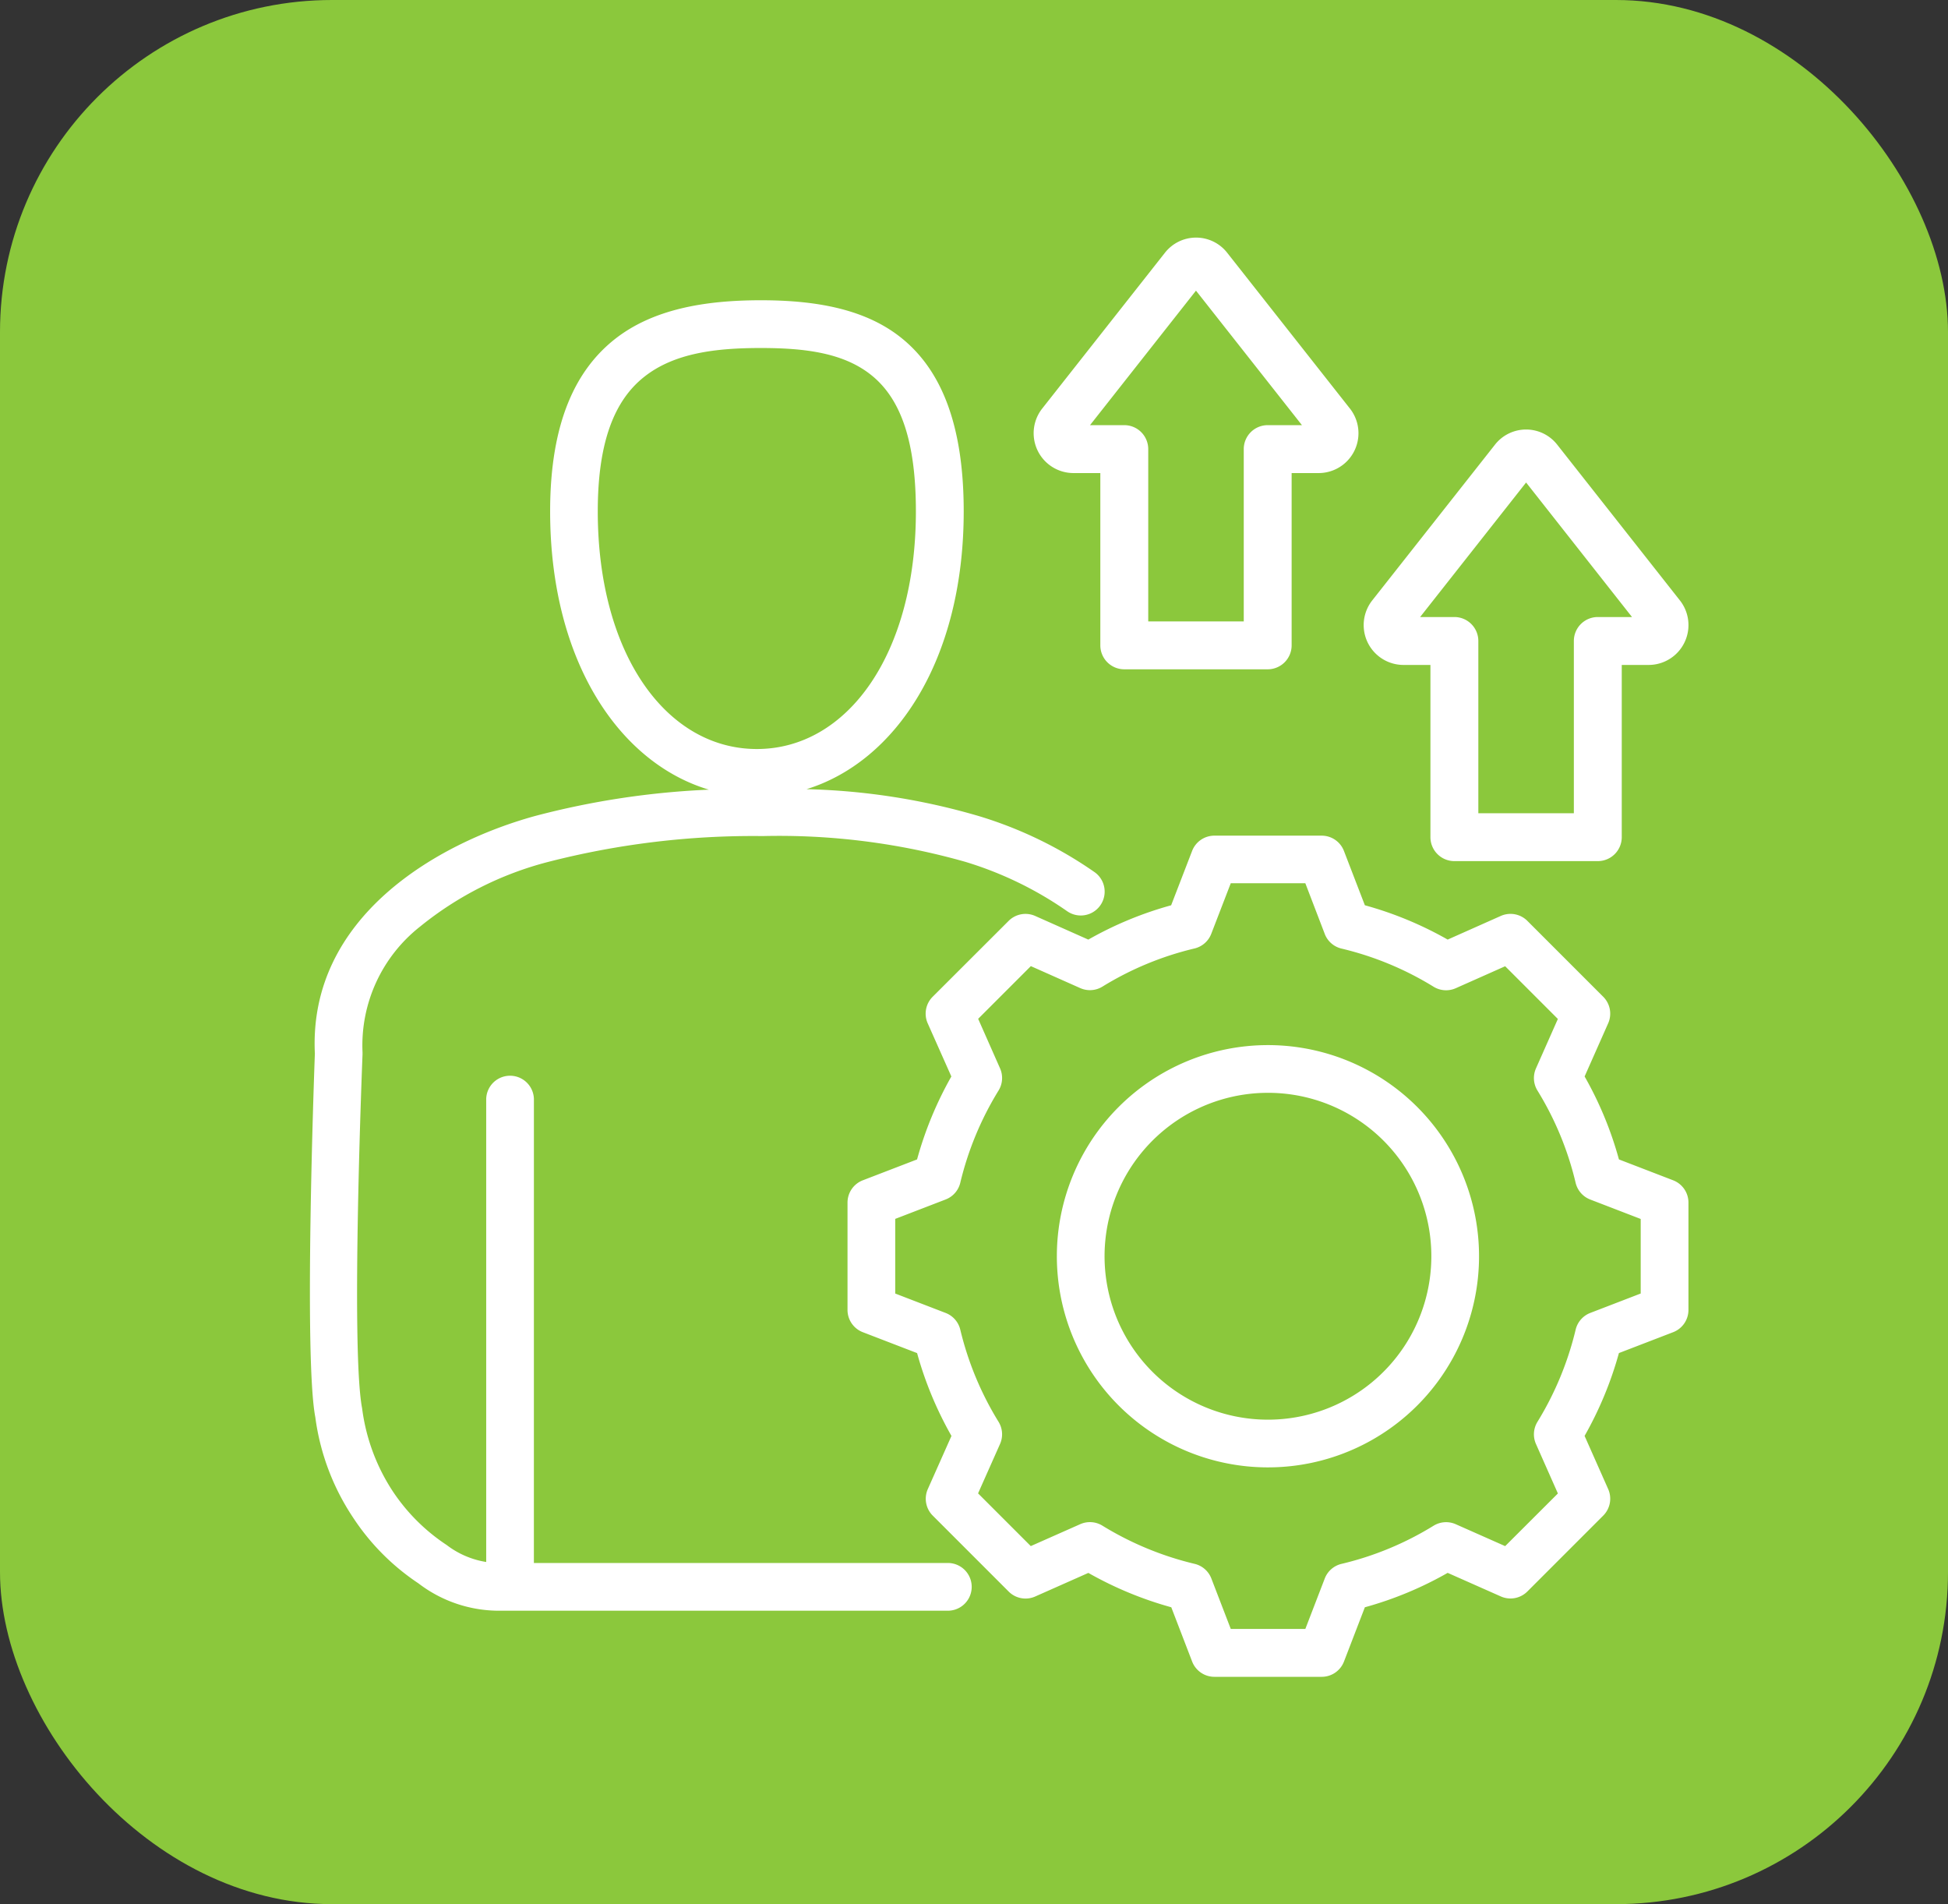
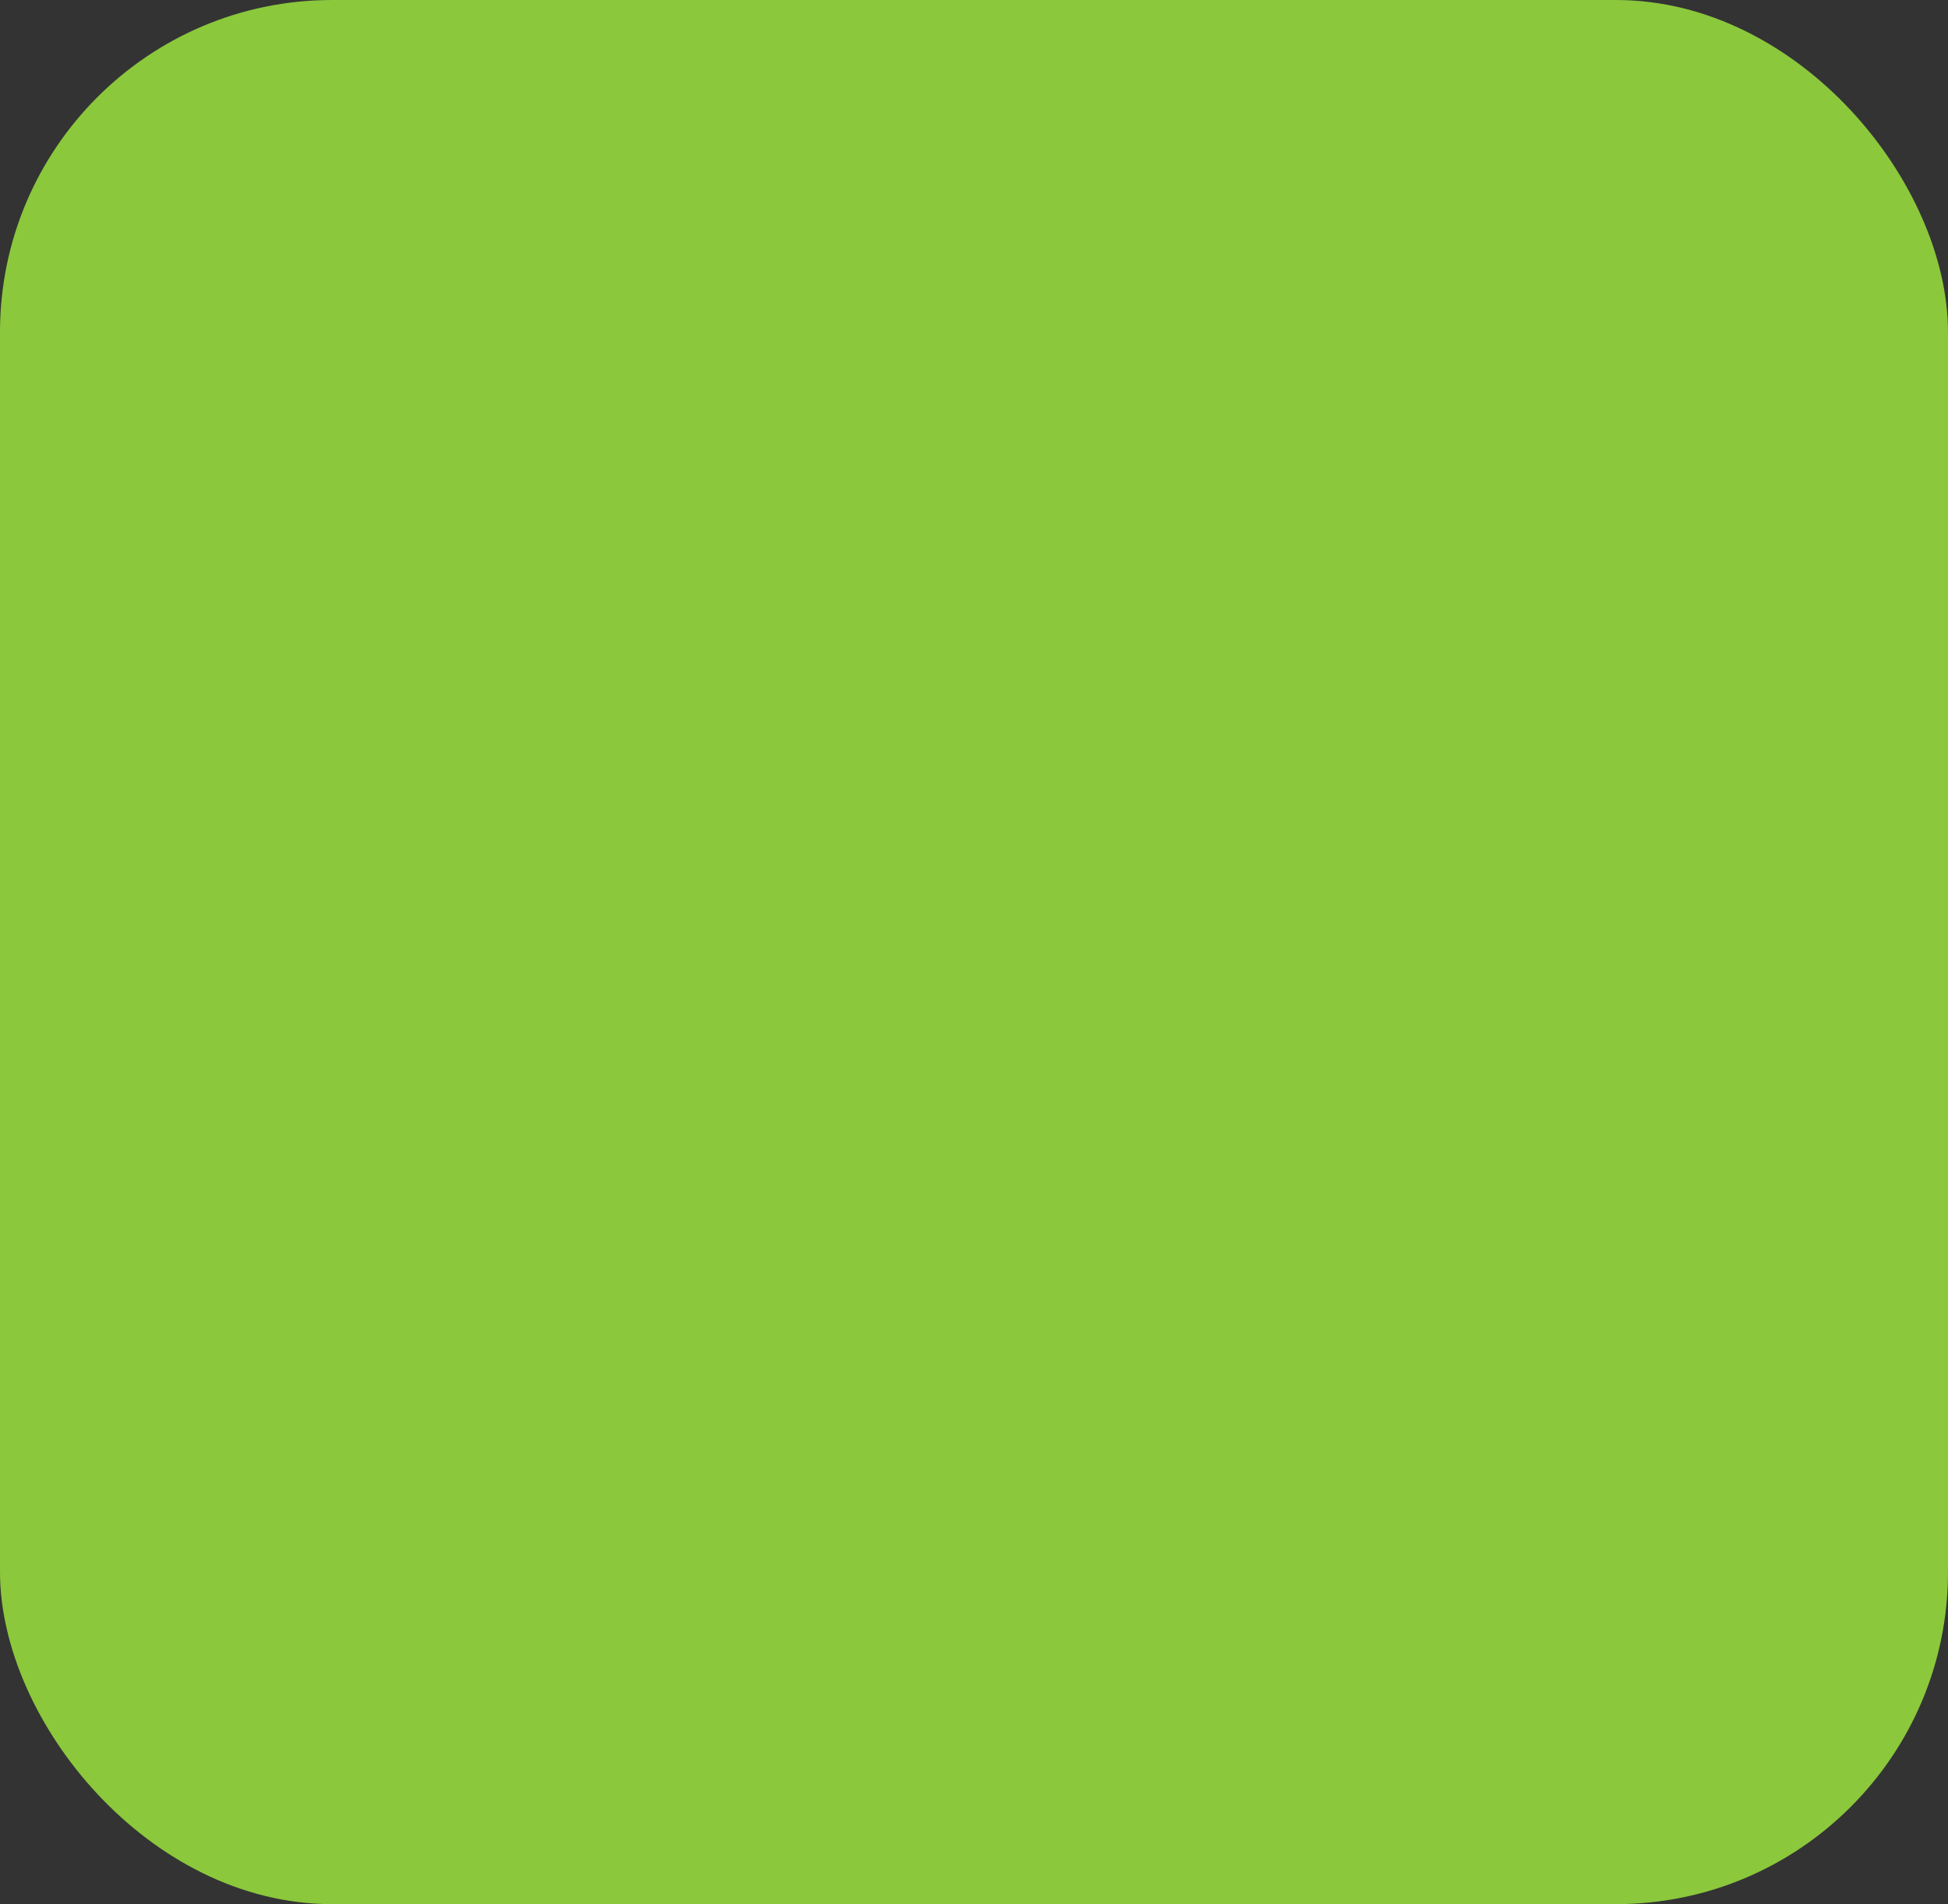
<svg xmlns="http://www.w3.org/2000/svg" width="88" height="86" viewBox="0 0 88 86">
  <rect x="0" y="0" width="88" height="86" fill="#333333" stroke="none" />
  <g id="Grupo_801" data-name="Grupo 801" transform="translate(-848 -2232.84)">
    <rect id="Rectángulo_542" data-name="Rectángulo 542" width="88" height="86" rx="15" transform="translate(848 2232.84)" fill="#8bc83c" />
    <g id="Grupo_694" data-name="Grupo 694" transform="translate(29 -492.16)">
-       <path id="Trazado_12703" data-name="Trazado 12703" d="M33.941,73.6H52.674a1.078,1.078,0,0,1,0,2.155H32.464a5.99,5.99,0,0,1-3.741-1.237,10.441,10.441,0,0,1-2.956-2.979,10.676,10.676,0,0,1-1.7-4.524c-.518-2.695-.054-15.524-.02-16.421-.3-6.189,5.564-9.525,9.945-10.731a36.876,36.876,0,0,1,7.855-1.19c-4.043-1.206-7.172-5.8-7.172-12.572,0-4.055,1.184-6.4,2.918-7.772,1.716-1.354,4.053-1.76,6.6-1.76,2.561,0,4.814.416,6.445,1.78s2.72,3.708,2.72,7.753c0,6.733-3.089,11.308-7.1,12.549a30.129,30.129,0,0,1,7.814,1.224,18.466,18.466,0,0,1,5.216,2.536,1.078,1.078,0,0,1-1.259,1.75,16.27,16.27,0,0,0-4.6-2.229,30.767,30.767,0,0,0-9.156-1.163,37.212,37.212,0,0,0-9.709,1.173A15.191,15.191,0,0,0,28.8,44.857,6.822,6.822,0,0,0,26.2,50.533c0,.033,0,.067,0,.1,0,0-.54,13.27-.019,15.98a8.873,8.873,0,0,0,1.375,3.733A8.6,8.6,0,0,0,30,72.787a3.961,3.961,0,0,0,1.787.768V52.638a1.078,1.078,0,0,1,2.155,0ZM44.014,36.837c4.086,0,7.184-4.284,7.184-10.733,0-3.152-.676-5.036-1.948-6.1s-3.063-1.278-5.063-1.278c-2.018,0-3.9.223-5.26,1.3-1.344,1.06-2.1,2.938-2.1,6.08C36.83,32.553,39.928,36.837,44.014,36.837ZM71.48,43.894a16.322,16.322,0,0,1,3.741,1.55l2.4-1.068a1.078,1.078,0,0,1,1.2.223l3.427,3.427a1.078,1.078,0,0,1,.223,1.2l-1.064,2.4a16.283,16.283,0,0,1,1.551,3.747l2.449.943a1.078,1.078,0,0,1,.691,1.006V62.17a1.077,1.077,0,0,1-.691,1.006l-2.45.943a16.455,16.455,0,0,1-1.551,3.741l1.065,2.4a1.078,1.078,0,0,1-.223,1.2l-3.427,3.427a1.077,1.077,0,0,1-1.2.223l-2.4-1.064A16.269,16.269,0,0,1,71.48,75.6l-.943,2.45a1.078,1.078,0,0,1-1.006.691H64.683a1.078,1.078,0,0,1-1.006-.691L62.735,75.6a16.425,16.425,0,0,1-3.746-1.552l-2.4,1.065a1.077,1.077,0,0,1-1.2-.223L51.96,71.461a1.078,1.078,0,0,1-.223-1.2l1.068-2.4a16.412,16.412,0,0,1-1.553-3.741L48.8,63.176a1.077,1.077,0,0,1-.691-1.006V57.322a1.078,1.078,0,0,1,.691-1.006l2.451-.943A16.431,16.431,0,0,1,52.8,51.627l-1.068-2.4a1.078,1.078,0,0,1,.223-1.2L55.387,44.6a1.078,1.078,0,0,1,1.2-.223l2.4,1.068a16.313,16.313,0,0,1,3.742-1.55l.947-2.455a1.078,1.078,0,0,1,1.005-.69h4.848a1.078,1.078,0,0,1,1.006.691Zm-1.813,1.292L68.791,42.9H65.422l-.881,2.284a1.078,1.078,0,0,1-.756.661,14.168,14.168,0,0,0-4.161,1.724,1.078,1.078,0,0,1-1,.067l-2.233-.993-2.38,2.38L55,51.26a1.078,1.078,0,0,1-.067,1,14.288,14.288,0,0,0-1.73,4.168,1.077,1.077,0,0,1-.661.754l-2.278.877V61.43l2.278.877a1.078,1.078,0,0,1,.661.754,14.253,14.253,0,0,0,1.729,4.162,1.078,1.078,0,0,1,.068,1l-.993,2.233,2.381,2.381,2.234-.99a1.078,1.078,0,0,1,1,.066,14.275,14.275,0,0,0,4.167,1.726,1.077,1.077,0,0,1,.757.662l.877,2.278h3.368l.877-2.278a1.078,1.078,0,0,1,.757-.661,14.117,14.117,0,0,0,4.159-1.723,1.078,1.078,0,0,1,1-.069l2.234.99L80.2,70.46l-.99-2.234a1.078,1.078,0,0,1,.066-1,14.3,14.3,0,0,0,1.726-4.163,1.078,1.078,0,0,1,.661-.757l2.278-.877V58.062l-2.278-.877a1.078,1.078,0,0,1-.662-.757,14.142,14.142,0,0,0-1.724-4.165,1.078,1.078,0,0,1-.068-1l.99-2.234-2.381-2.381-2.233.993a1.078,1.078,0,0,1-1-.067,14.168,14.168,0,0,0-4.161-1.724,1.078,1.078,0,0,1-.757-.662ZM67.1,50.21a9.536,9.536,0,1,1-9.534,9.534A9.535,9.535,0,0,1,67.1,50.21Zm0,2.155a7.381,7.381,0,1,0,7.383,7.378A7.376,7.376,0,0,0,67.1,52.365ZM58.314,24.374A1.8,1.8,0,0,1,56.9,21.465h0l5.542-7.033a1.786,1.786,0,0,1,2.825,0l5.542,7.033a1.8,1.8,0,0,1-1.417,2.909H68.172v7.781a1.082,1.082,0,0,1-1.082,1.082H60.612a1.082,1.082,0,0,1-1.082-1.082V24.374Zm.75-2.164h1.548a1.082,1.082,0,0,1,1.082,1.082v7.781h4.315V23.292A1.082,1.082,0,0,1,67.09,22.21h1.548l-4.787-6.075ZM73.226,33.04a1.8,1.8,0,0,1-1.417-2.909h0L77.351,23.1a1.786,1.786,0,0,1,2.825,0l5.542,7.033A1.8,1.8,0,0,1,84.3,33.04H83.085v7.781A1.082,1.082,0,0,1,82,41.9H75.524a1.082,1.082,0,0,1-1.082-1.082V33.04Zm.75-2.164h1.548a1.082,1.082,0,0,1,1.082,1.082v7.781h4.315V31.958A1.082,1.082,0,0,1,82,30.876h1.548L78.764,24.8Z" transform="translate(809.177 2721.992)" fill="#fff" fill-rule="evenodd" />
-     </g>
+       </g>
  </g>
</svg>